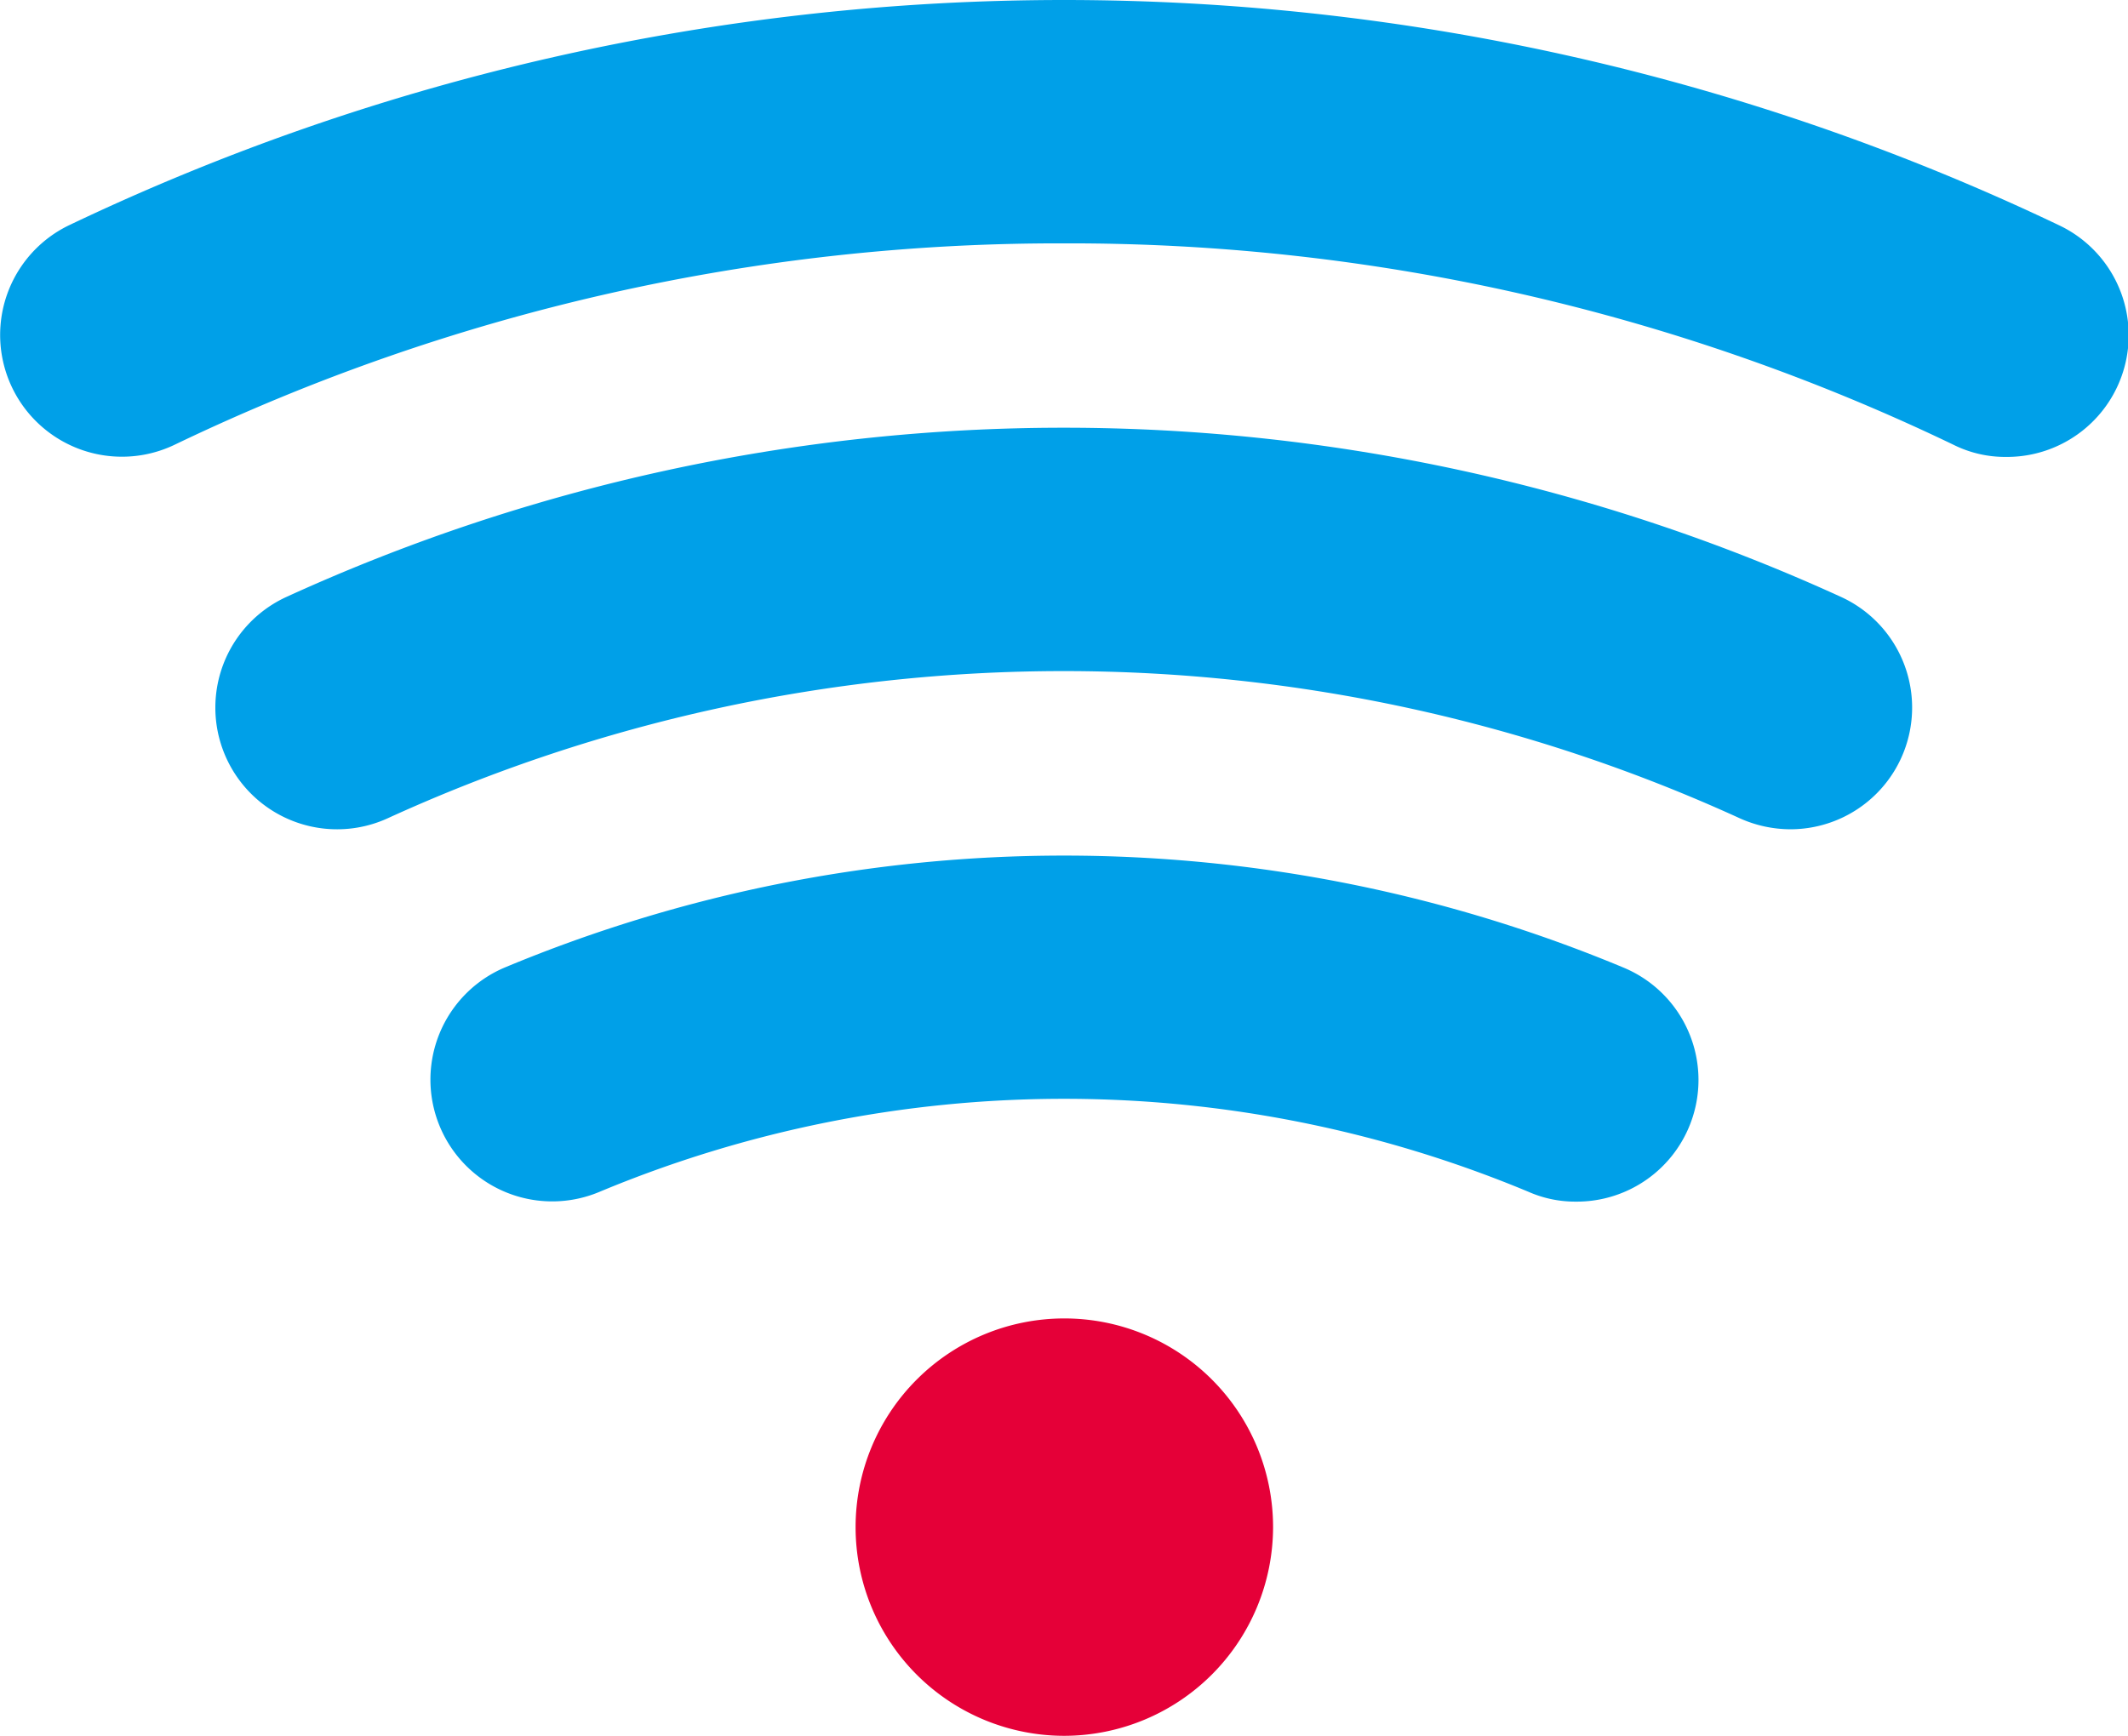
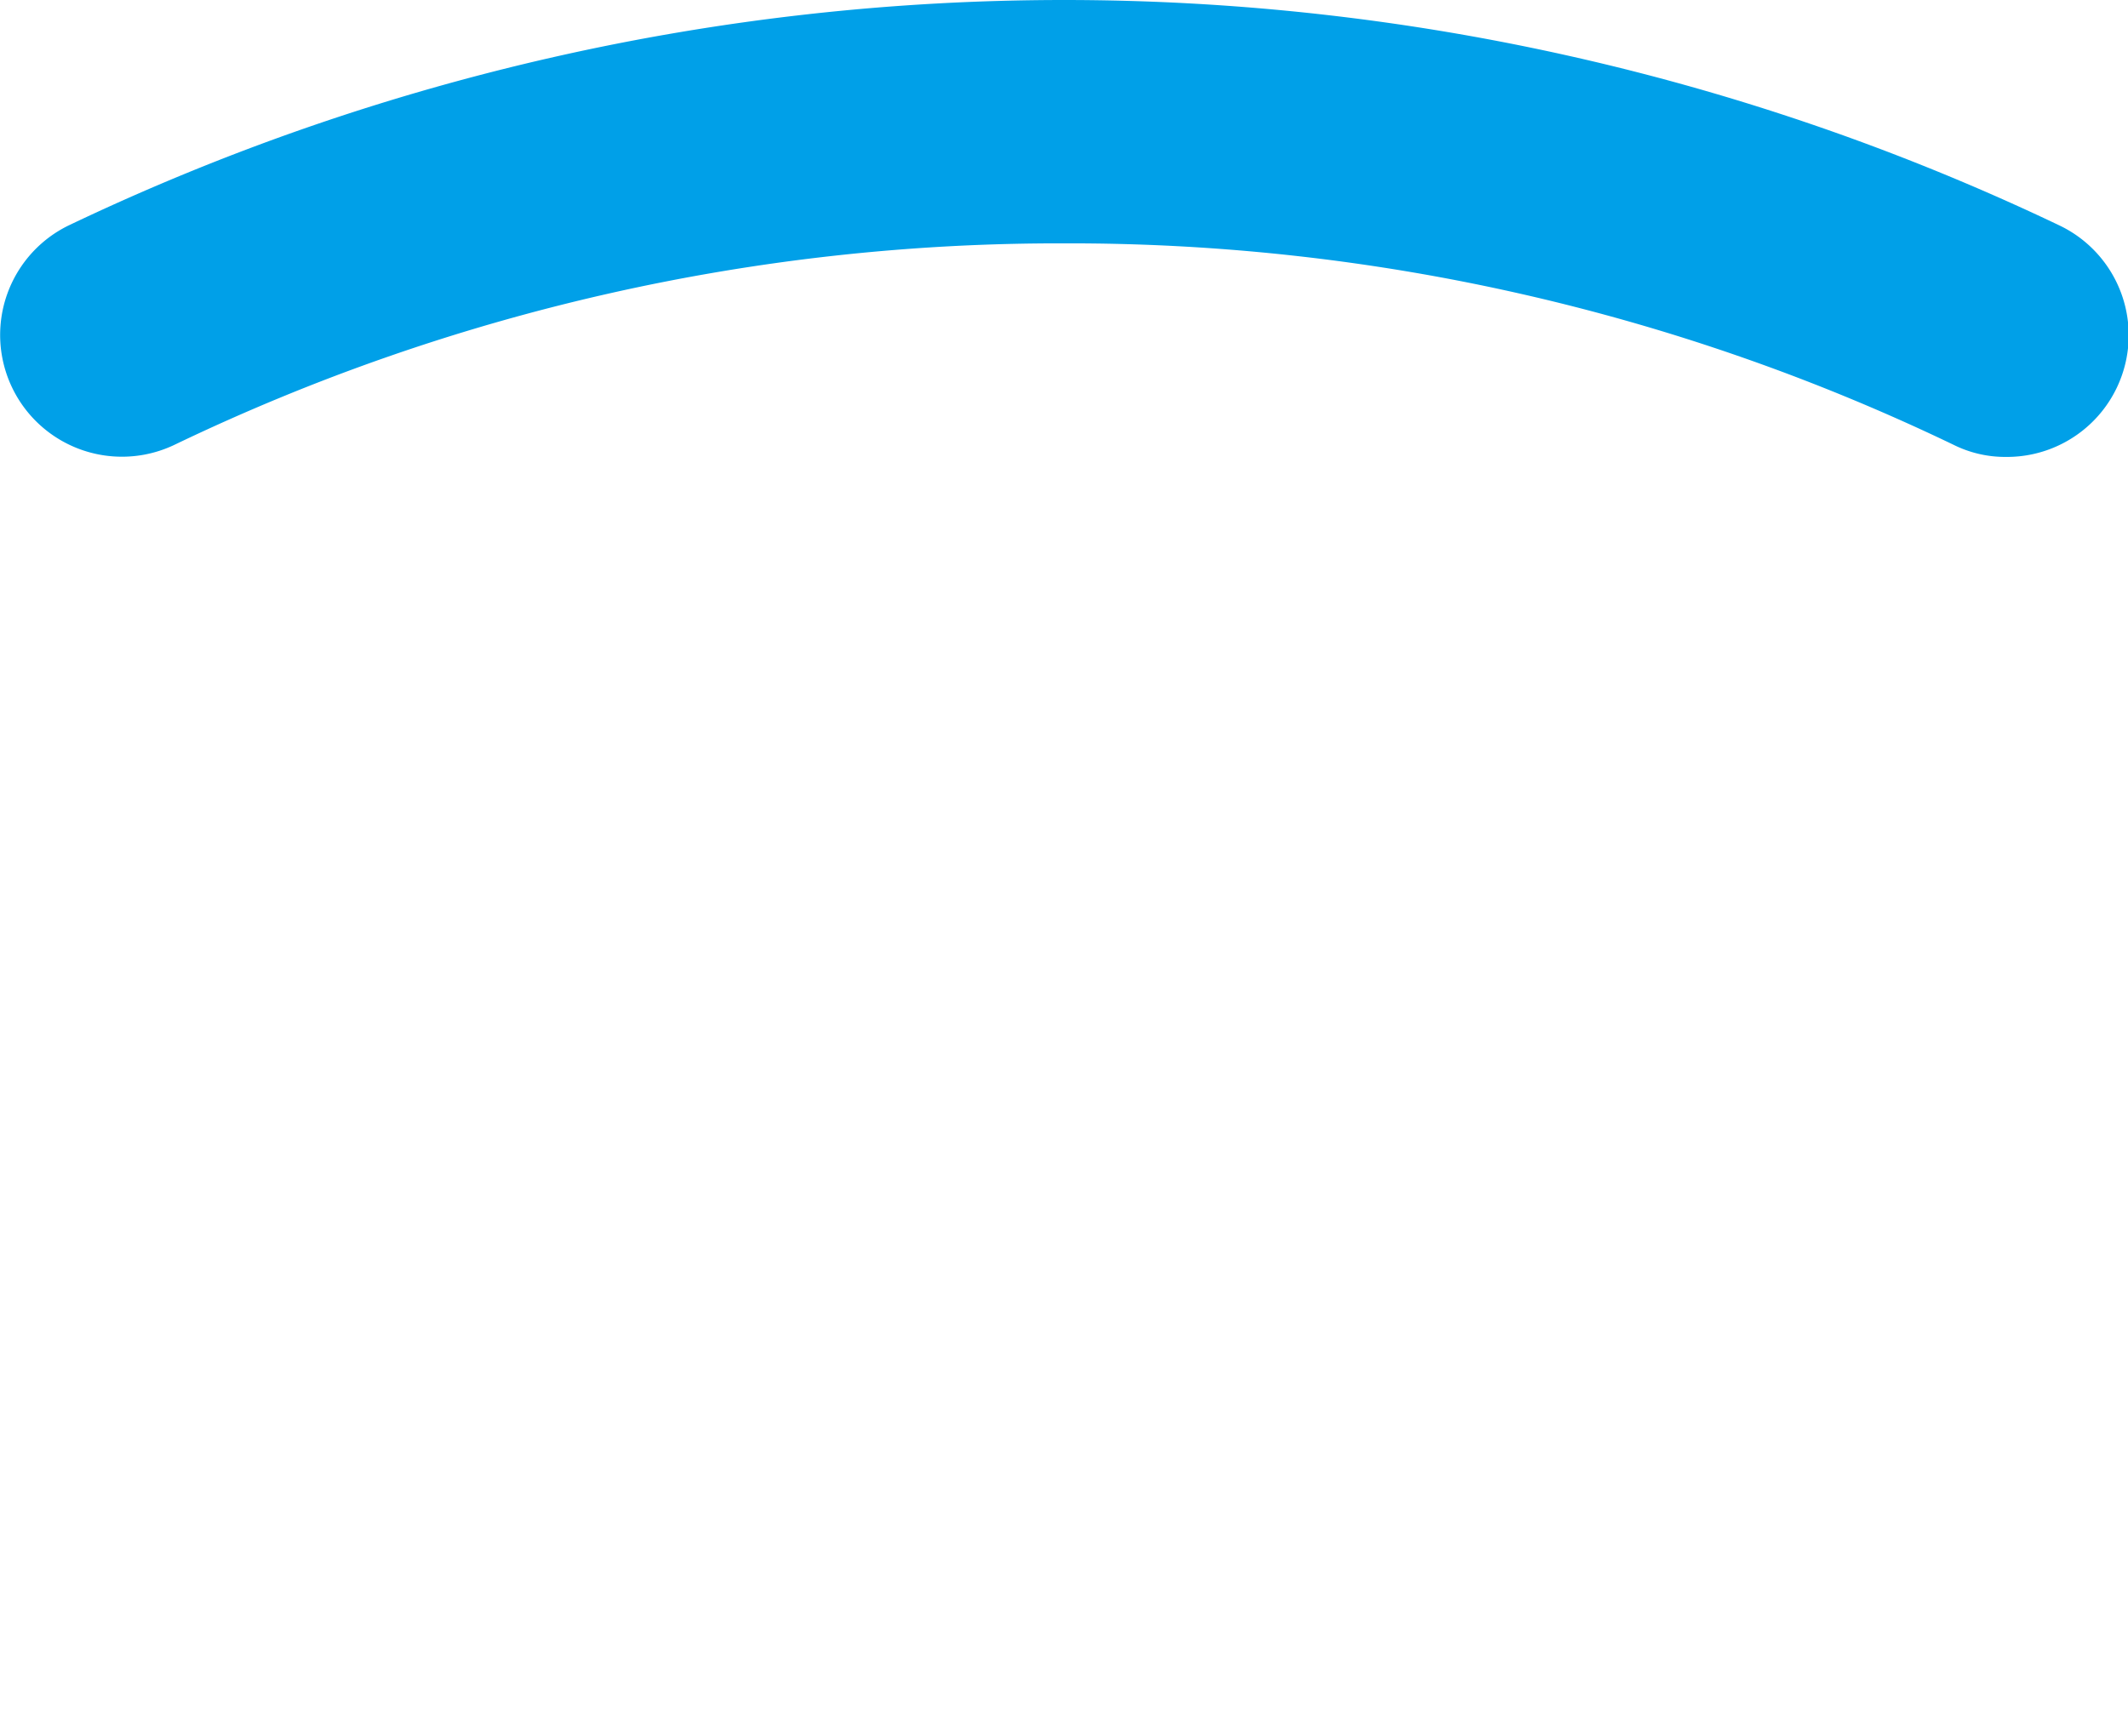
<svg xmlns="http://www.w3.org/2000/svg" width="34.967" height="28.53" viewBox="0 0 34.967 28.53">
  <g id="_イヤー_1-2" transform="translate(0.009)">
    <g id="グループ_49362" data-name="グループ 49362">
-       <path id="パス_480913" data-name="パス 480913" d="M17.48,28.53a3.43,3.43,0,1,1,3.43-3.43A3.436,3.436,0,0,1,17.48,28.53Z" fill="#e50038" />
      <path id="パス_480914" data-name="パス 480914" d="M32.95,7.51a1.9,1.9,0,0,1-.86-.2A33.483,33.483,0,0,0,17.48,4,33.526,33.526,0,0,0,2.86,7.31,2,2,0,0,1,1.13,3.7a37.953,37.953,0,0,1,32.69,0,2,2,0,0,1-.87,3.81Z" fill="#00a0e8" />
-       <path id="パス_480915" data-name="パス 480915" d="M29.41,13.63a2.036,2.036,0,0,1-.83-.18,26.712,26.712,0,0,0-22.22,0A2,2,0,1,1,4.7,9.81a30.72,30.72,0,0,1,25.54,0,2,2,0,0,1-.83,3.82Z" fill="#00a0e8" />
-       <path id="パス_480916" data-name="パス 480916" d="M25.88,19.75a1.9,1.9,0,0,1-.77-.16,19.815,19.815,0,0,0-15.27,0A2,2,0,1,1,8.29,15.9a23.875,23.875,0,0,1,18.37,0,2,2,0,0,1-.78,3.85Z" fill="#00a0e8" />
    </g>
  </g>
</svg>